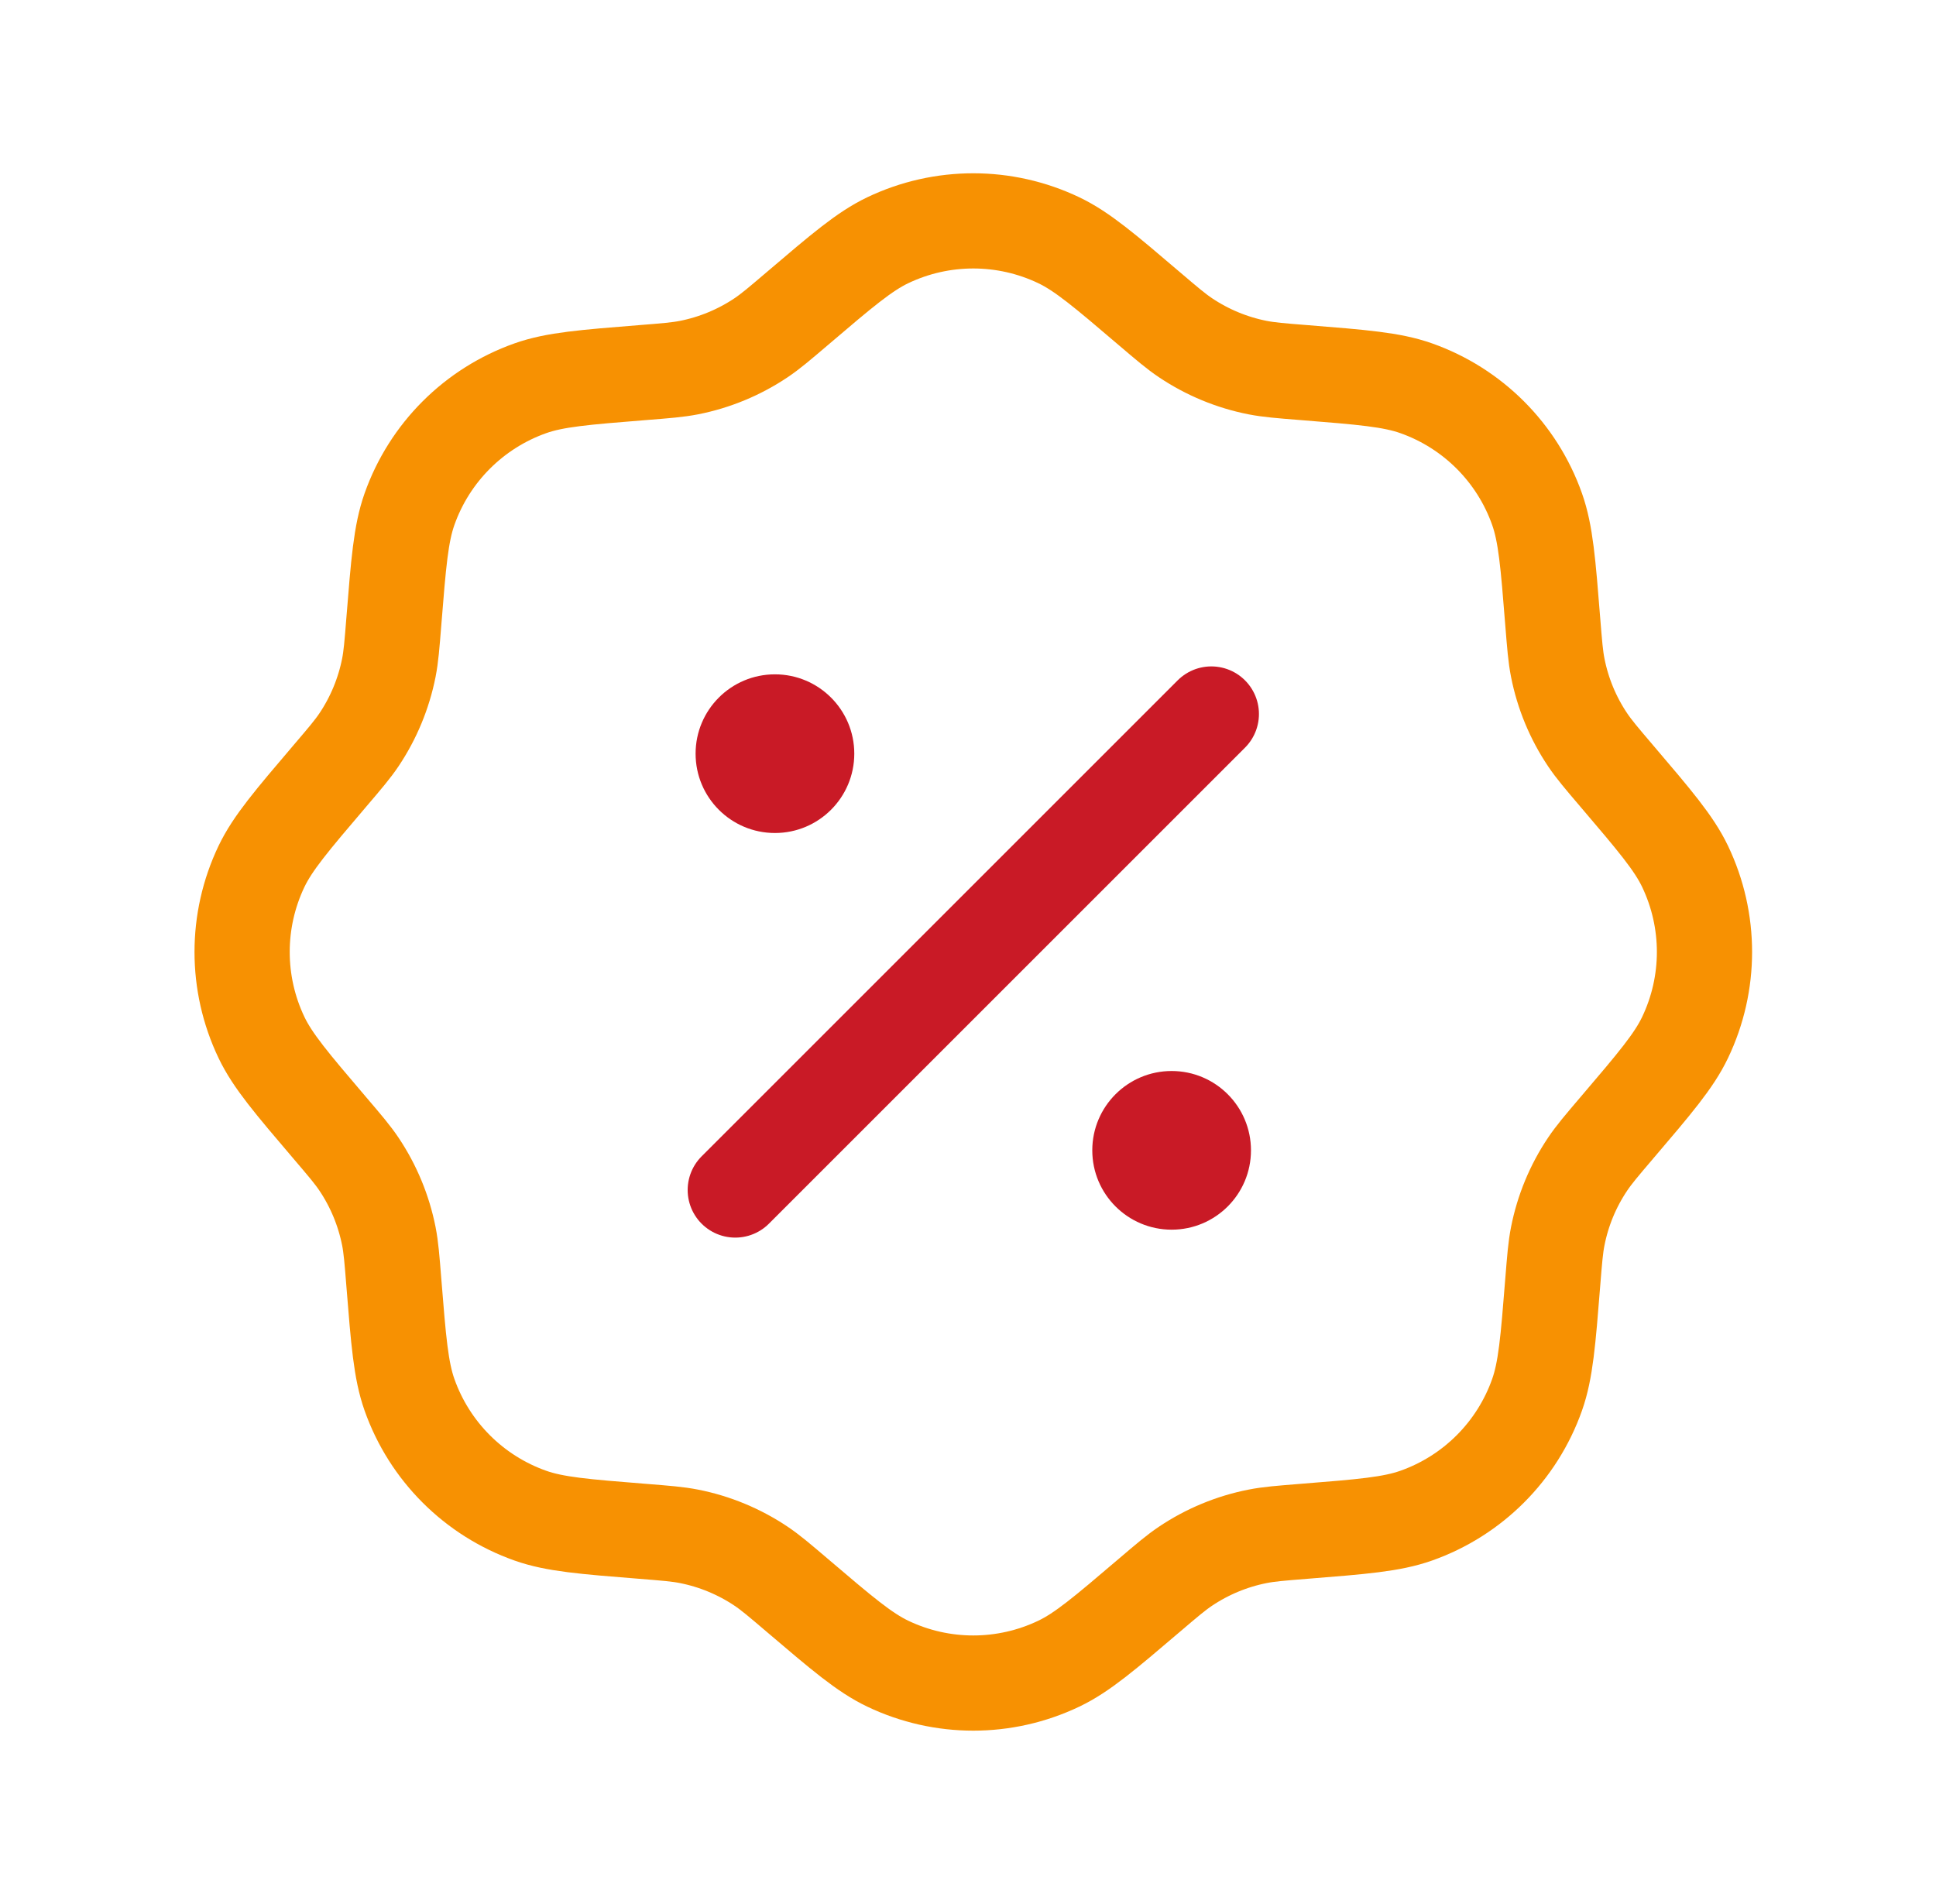
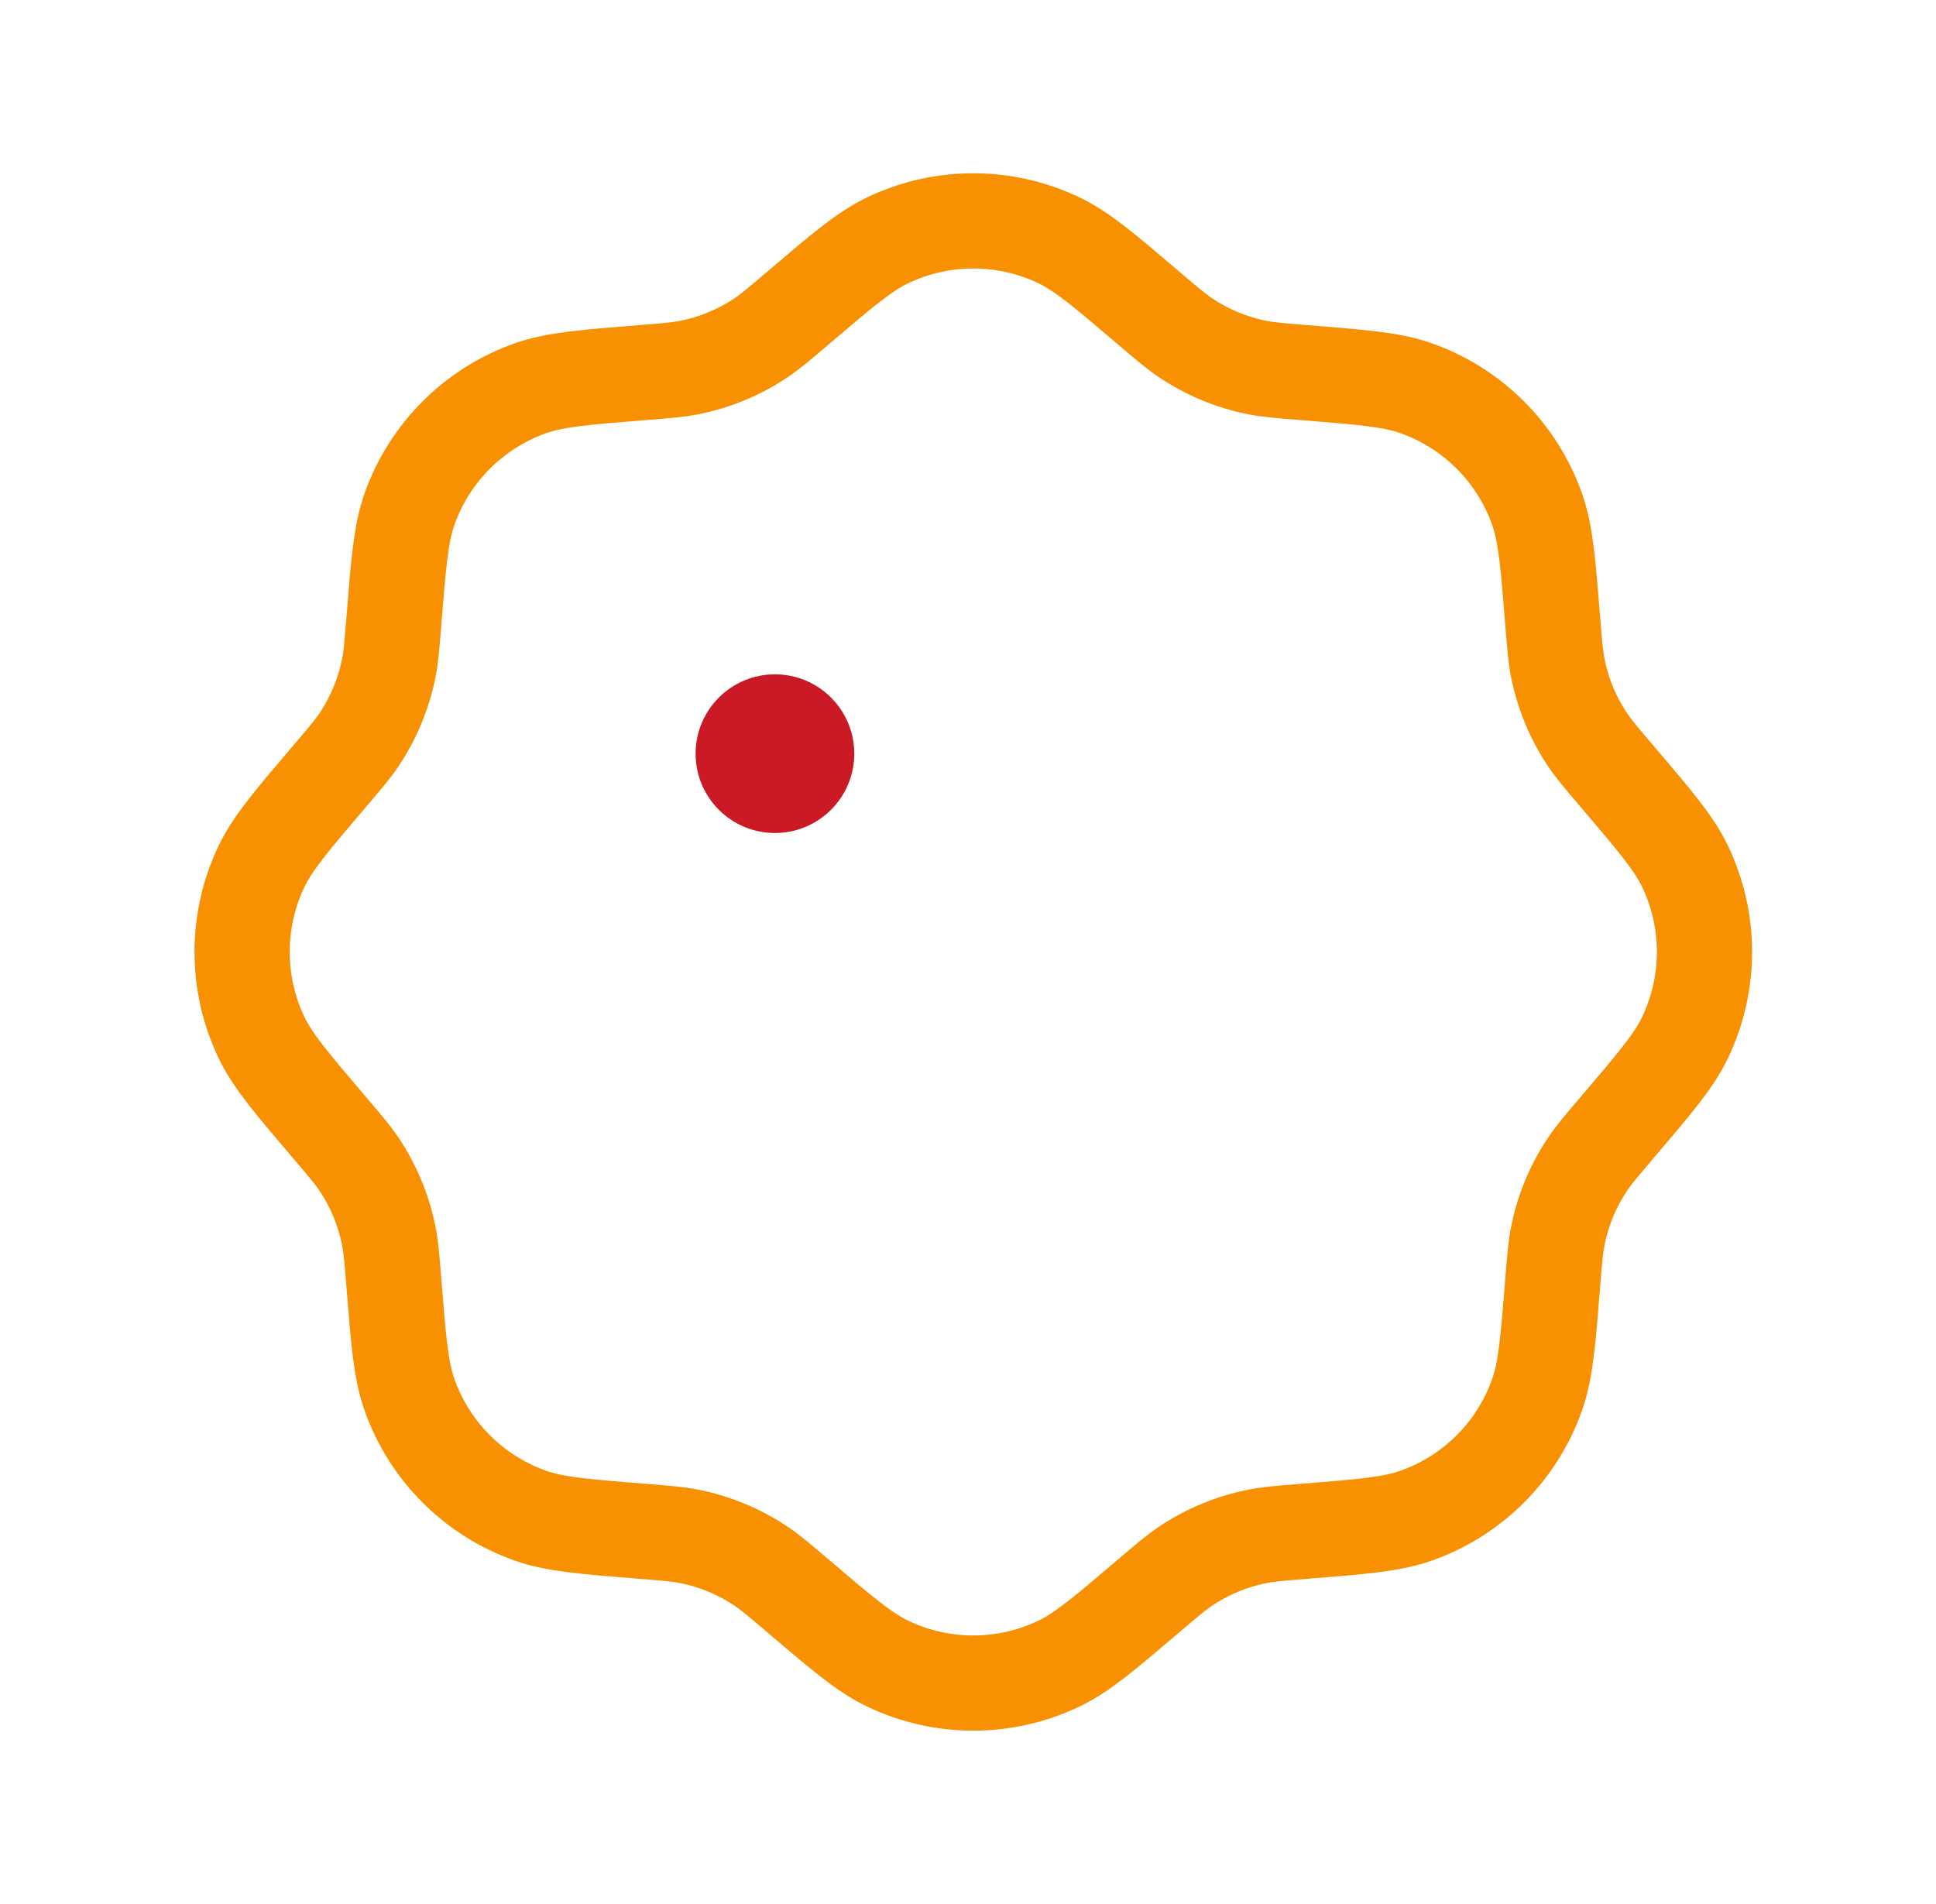
<svg xmlns="http://www.w3.org/2000/svg" width="61" height="60" viewBox="0 0 61 60" fill="none">
  <path d="M25.12 9.726C26.53 8.524 27.234 7.924 27.971 7.571C29.676 6.757 31.657 6.757 33.362 7.571C34.099 7.924 34.804 8.524 36.213 9.726C36.774 10.204 37.055 10.443 37.355 10.644C38.041 11.104 38.813 11.424 39.624 11.584C39.978 11.653 40.345 11.683 41.08 11.741C42.926 11.889 43.849 11.962 44.619 12.234C46.401 12.864 47.802 14.265 48.431 16.046C48.703 16.816 48.777 17.739 48.924 19.586C48.983 20.32 49.012 20.688 49.082 21.042C49.242 21.853 49.561 22.624 50.022 23.311C50.223 23.61 50.462 23.891 50.94 24.452C52.141 25.862 52.742 26.567 53.094 27.303C53.909 29.008 53.909 30.989 53.094 32.694C52.742 33.431 52.141 34.136 50.94 35.545C50.462 36.106 50.223 36.387 50.022 36.687C49.561 37.373 49.242 38.145 49.082 38.956C49.012 39.31 48.983 39.677 48.924 40.412C48.777 42.258 48.703 43.181 48.431 43.952C47.802 45.733 46.401 47.134 44.619 47.763C43.849 48.035 42.926 48.109 41.08 48.256C40.345 48.315 39.978 48.344 39.624 48.414C38.813 48.574 38.041 48.894 37.355 49.354C37.055 49.555 36.774 49.794 36.213 50.272C34.804 51.473 34.099 52.074 33.362 52.426C31.657 53.241 29.676 53.241 27.971 52.426C27.234 52.074 26.53 51.473 25.12 50.272C24.559 49.794 24.278 49.555 23.979 49.354C23.292 48.894 22.521 48.574 21.71 48.414C21.356 48.344 20.988 48.315 20.253 48.256C18.407 48.109 17.484 48.035 16.714 47.763C14.933 47.134 13.531 45.733 12.902 43.952C12.63 43.181 12.557 42.258 12.409 40.412C12.351 39.677 12.321 39.31 12.252 38.956C12.091 38.145 11.772 37.373 11.312 36.687C11.111 36.387 10.872 36.106 10.393 35.545C9.192 34.136 8.592 33.431 8.239 32.694C7.425 30.989 7.425 29.008 8.239 27.303C8.592 26.567 9.192 25.862 10.393 24.452C10.872 23.891 11.111 23.61 11.312 23.311C11.772 22.624 12.091 21.853 12.252 21.042C12.321 20.688 12.351 20.32 12.409 19.586C12.557 17.739 12.63 16.816 12.902 16.046C13.531 14.265 14.933 12.864 16.714 12.234C17.484 11.962 18.407 11.889 20.253 11.741C20.988 11.683 21.356 11.653 21.71 11.584C22.521 11.424 23.292 11.104 23.979 10.644C24.278 10.443 24.559 10.204 25.12 9.726Z" stroke="#F79102" stroke-width="3" />
-   <path d="M23.167 37.5L38.167 22.5" stroke="#C91A26" stroke-width="3" stroke-linecap="round" />
-   <path d="M39.416 36.25C39.416 37.631 38.297 38.75 36.916 38.75C35.536 38.75 34.416 37.631 34.416 36.25C34.416 34.869 35.536 33.75 36.916 33.75C38.297 33.75 39.416 34.869 39.416 36.25Z" fill="#C91A26" />
  <path d="M26.917 23.75C26.917 25.131 25.797 26.25 24.417 26.25C23.036 26.25 21.917 25.131 21.917 23.75C21.917 22.369 23.036 21.25 24.417 21.25C25.797 21.25 26.917 22.369 26.917 23.75Z" fill="#C91A26" />
</svg>